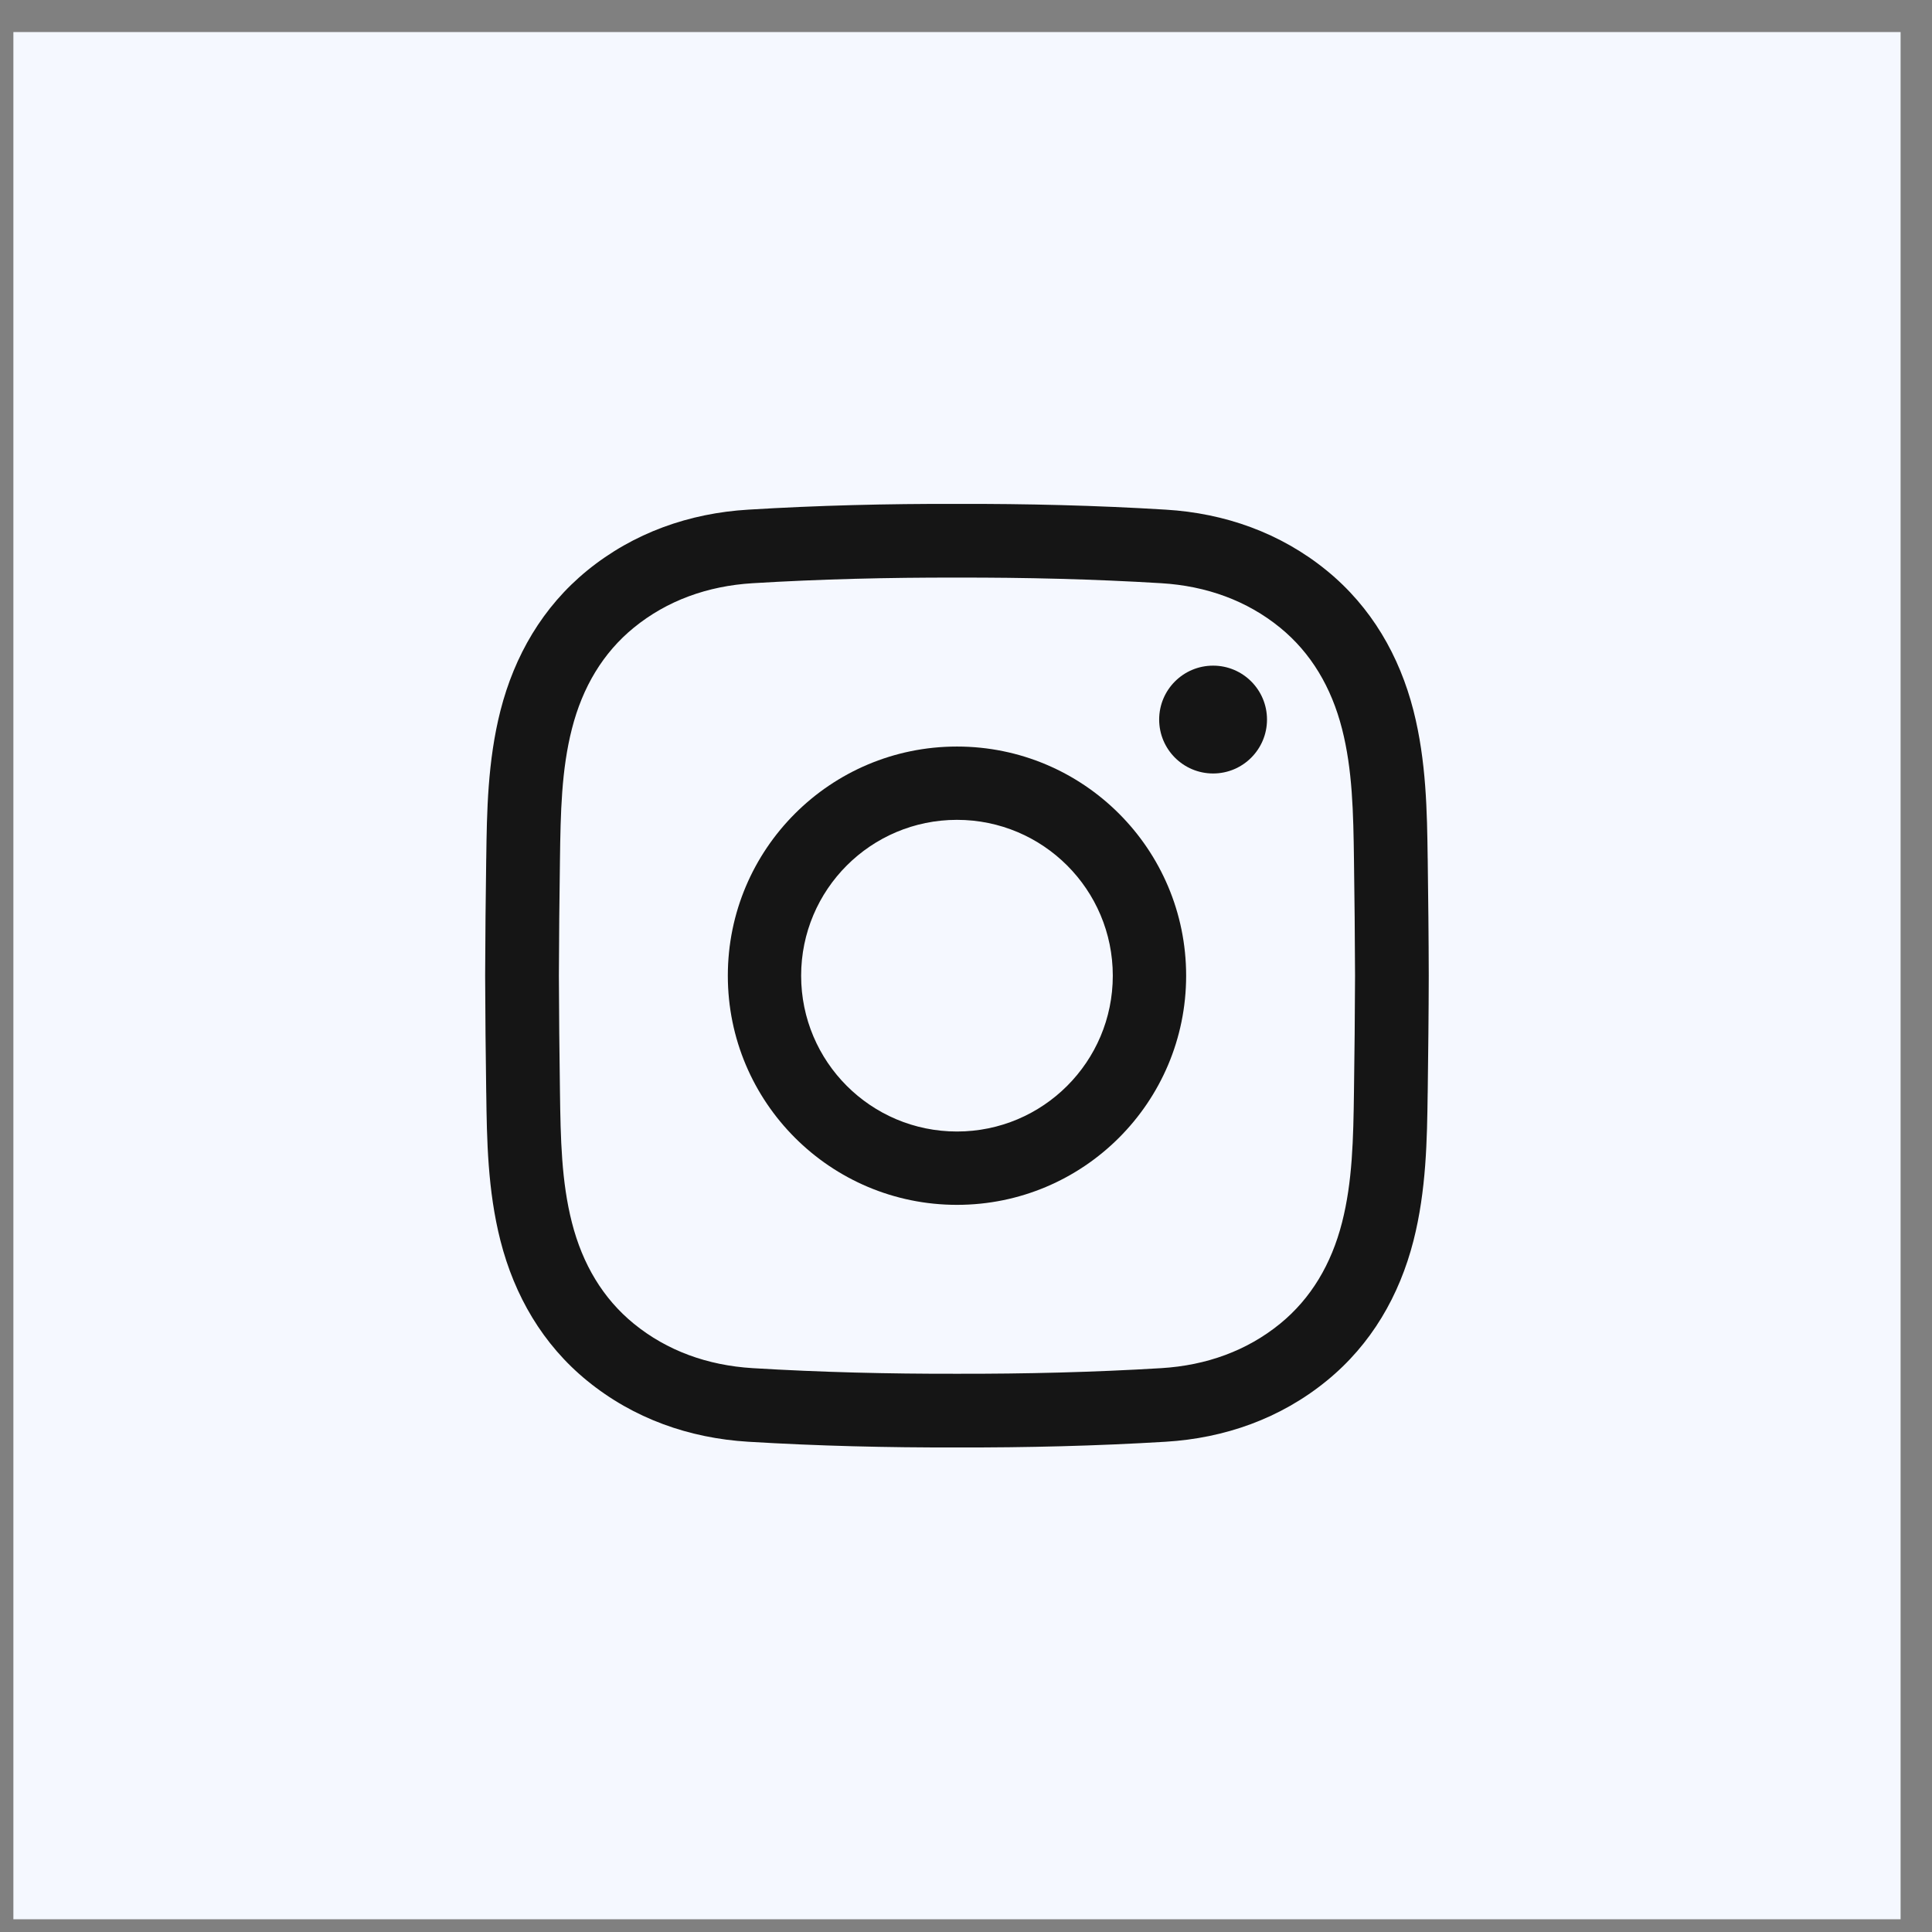
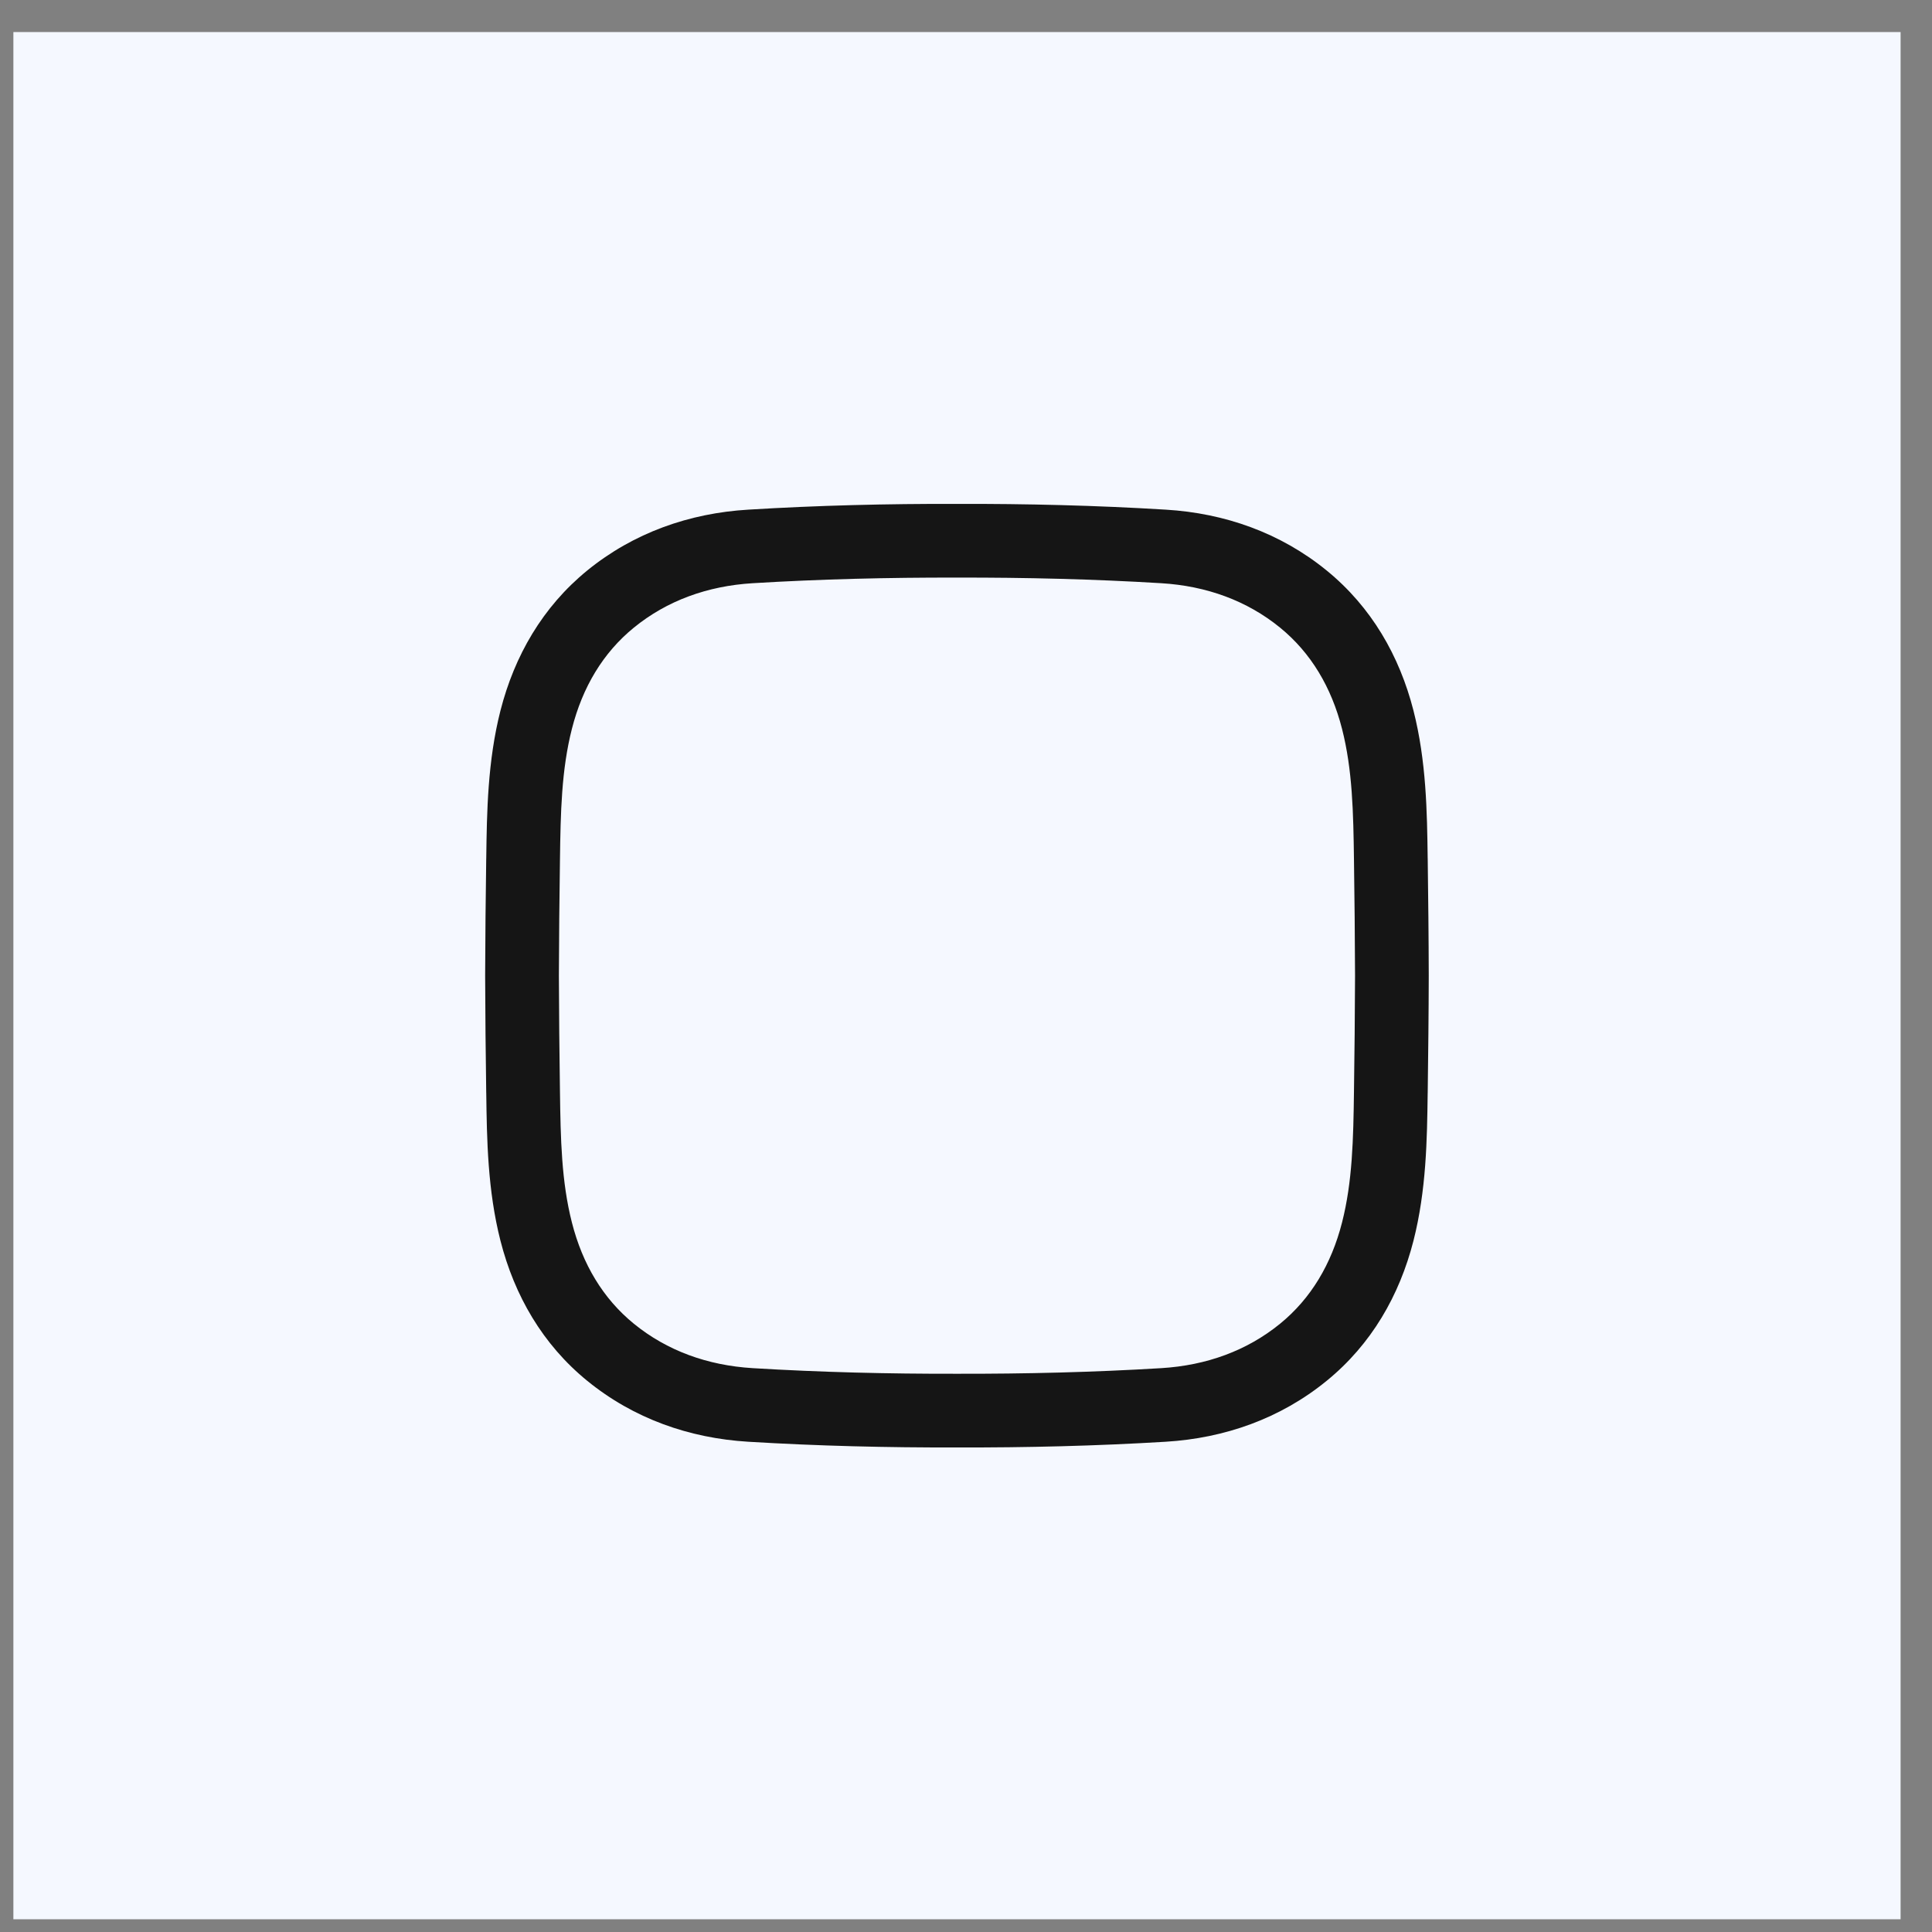
<svg xmlns="http://www.w3.org/2000/svg" width="54" height="54" viewBox="0 0 54 54" fill="none">
  <rect x="0" y="0" width="54" height="54" fill="#808080" stroke="none" />
  <rect width="52.748" height="52.748" transform="translate(0.374 0.896)" fill="#F5F8FF" />
  <path fill-rule="evenodd" clip-rule="evenodd" d="M20.91 40.297C22.858 40.415 24.805 40.462 26.747 40.457C28.69 40.462 30.637 40.415 32.585 40.297C34.226 40.197 35.783 39.653 37.081 38.594C38.332 37.575 39.116 36.209 39.507 34.679C39.867 33.266 39.887 31.845 39.904 30.562L39.905 30.537C39.919 29.451 39.932 28.363 39.934 27.273V27.27V27.268C39.932 26.178 39.919 25.089 39.905 24.004L39.904 23.979C39.887 22.695 39.867 21.275 39.507 19.861C39.116 18.331 38.332 16.966 37.081 15.946C35.783 14.888 34.226 14.344 32.585 14.245C30.637 14.126 28.69 14.079 26.747 14.084C24.805 14.079 22.858 14.126 20.91 14.245C19.269 14.344 17.712 14.888 16.413 15.946C15.163 16.966 14.379 18.332 13.988 19.861C13.628 21.275 13.608 22.696 13.591 23.979L13.59 24.004C13.575 25.089 13.563 26.178 13.56 27.268V27.27V27.273C13.563 28.363 13.575 29.451 13.59 30.537L13.591 30.562C13.608 31.845 13.628 33.266 13.988 34.679C14.379 36.209 15.163 37.575 16.413 38.594C17.712 39.653 19.269 40.197 20.91 40.297ZM26.745 38.397C24.838 38.401 22.934 38.355 21.035 38.24C19.774 38.163 18.642 37.753 17.716 36.998C16.855 36.296 16.282 35.336 15.985 34.17C15.692 33.022 15.669 31.835 15.651 30.509C15.636 29.427 15.624 28.348 15.621 27.27C15.624 26.193 15.636 25.114 15.651 24.032C15.669 22.706 15.692 21.519 15.985 20.371C16.282 19.205 16.855 18.245 17.716 17.543C18.642 16.788 19.774 16.378 21.035 16.301C22.934 16.186 24.838 16.14 26.745 16.144H26.747H26.75C28.657 16.14 30.561 16.186 32.46 16.301C33.721 16.378 34.853 16.788 35.779 17.543C36.64 18.245 37.212 19.205 37.51 20.371C37.803 21.519 37.826 22.706 37.844 24.032C37.859 25.114 37.871 26.193 37.874 27.27C37.871 28.348 37.859 29.427 37.844 30.509C37.826 31.835 37.803 33.022 37.51 34.17C37.212 35.336 36.64 36.296 35.779 36.998C34.853 37.753 33.721 38.163 32.46 38.24C30.561 38.355 28.657 38.401 26.75 38.397H26.747H26.745Z" fill="#151515" />
-   <path fill-rule="evenodd" clip-rule="evenodd" d="M20.343 27.271C20.343 30.808 23.21 33.676 26.748 33.676C30.285 33.676 33.153 30.808 33.153 27.271C33.153 23.733 30.285 20.866 26.748 20.866C23.21 20.866 20.343 23.733 20.343 27.271ZM26.748 31.626C24.342 31.626 22.392 29.676 22.392 27.271C22.392 24.865 24.342 22.915 26.748 22.915C29.153 22.915 31.103 24.865 31.103 27.271C31.103 29.676 29.153 31.626 26.748 31.626Z" fill="#151515" />
-   <path d="M35.413 20.112C35.413 20.944 34.739 21.619 33.907 21.619C33.074 21.619 32.399 20.944 32.399 20.112C32.399 19.279 33.074 18.605 33.907 18.605C34.739 18.605 35.413 19.279 35.413 20.112Z" fill="#151515" />
</svg>